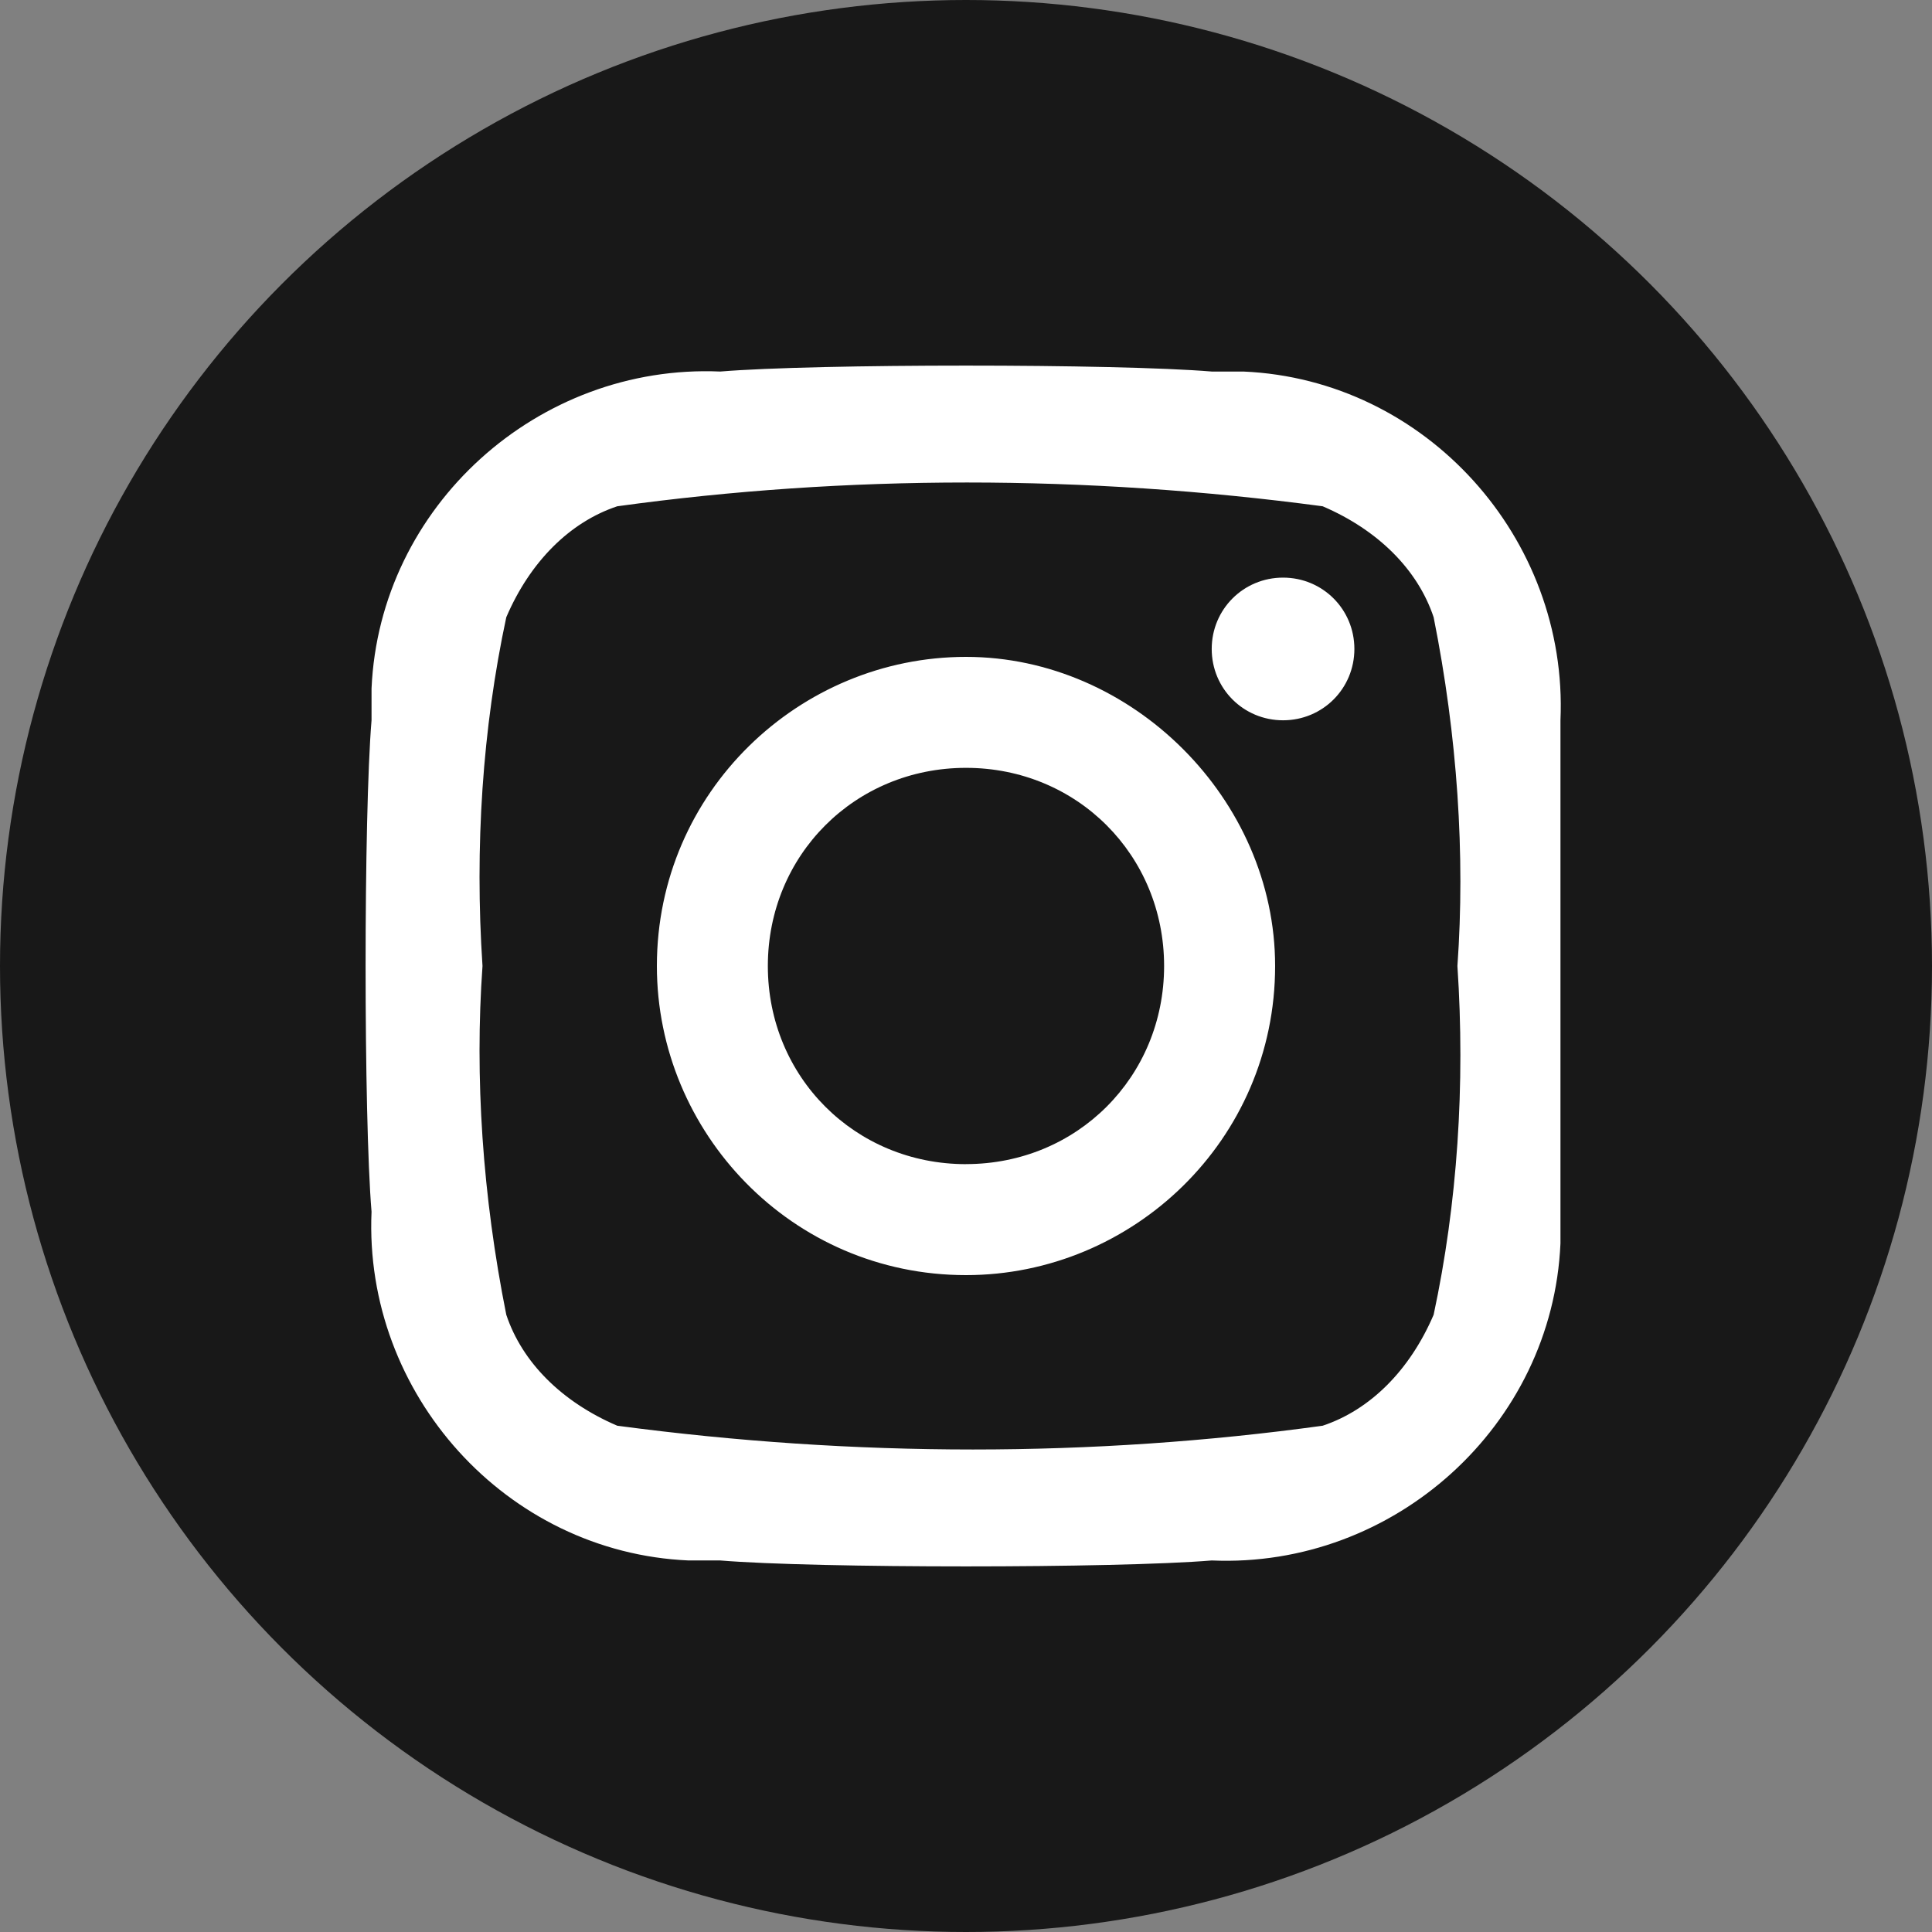
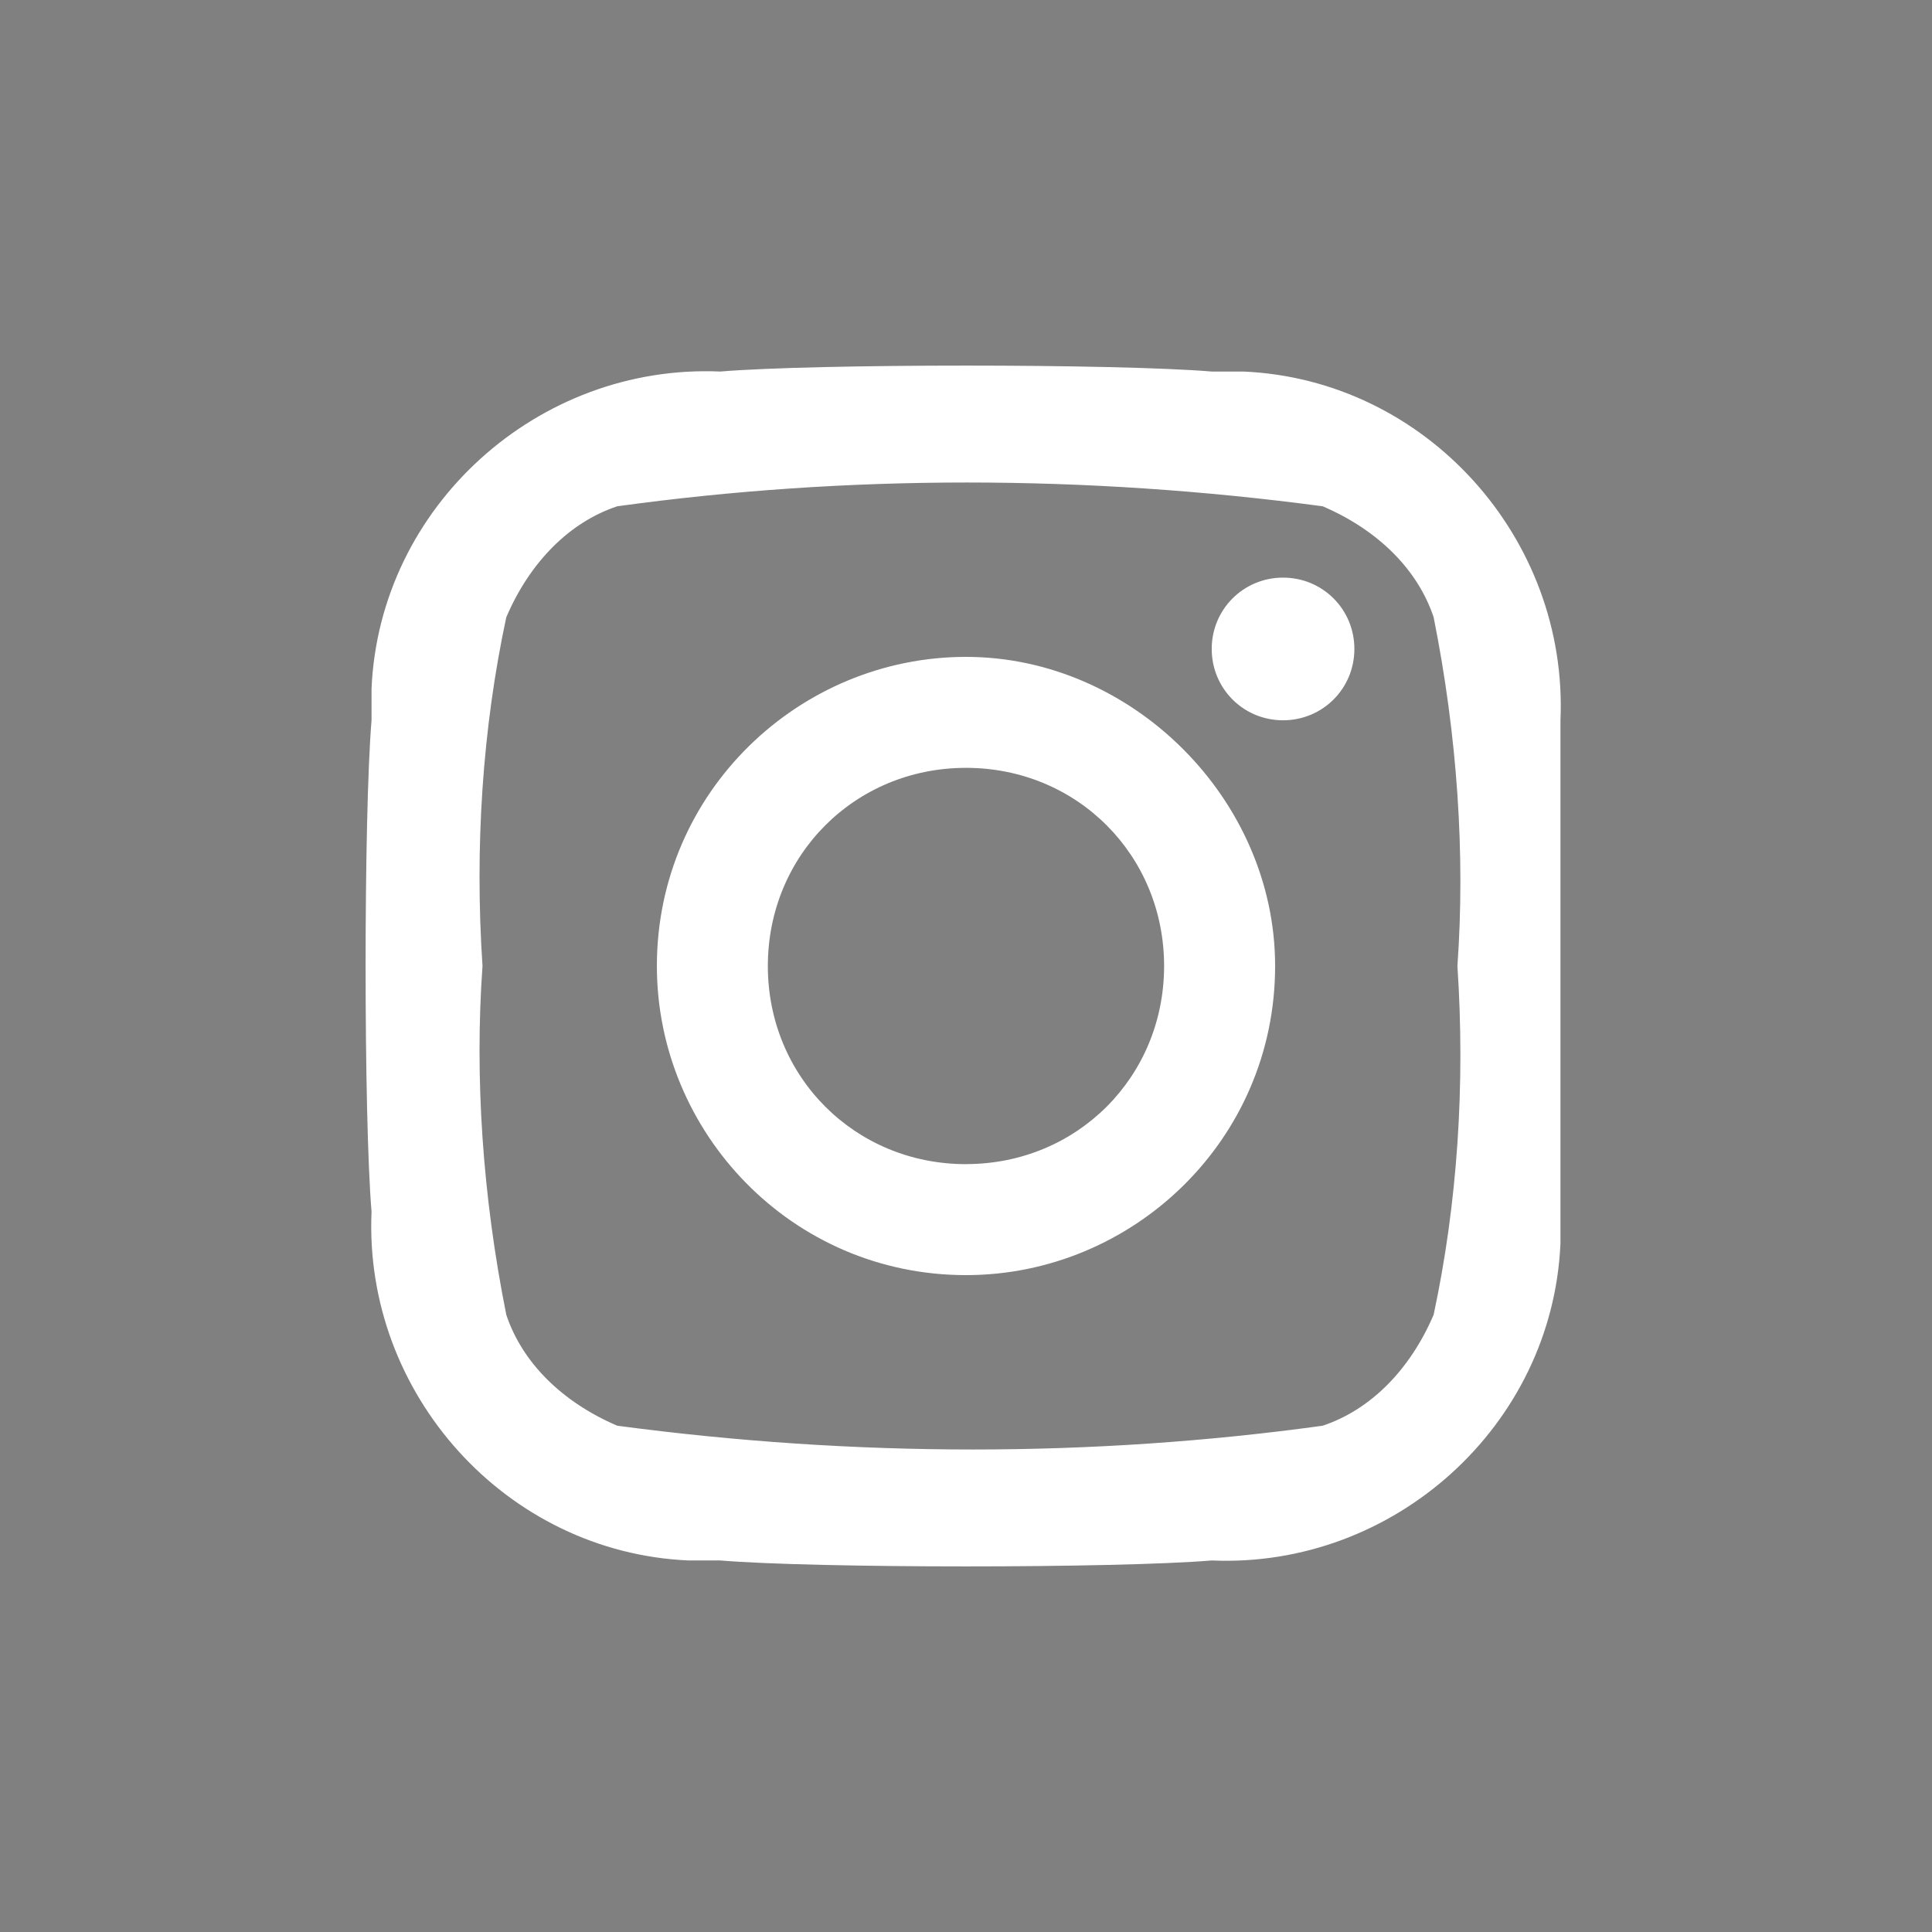
<svg xmlns="http://www.w3.org/2000/svg" class="vp-social-media-icon instagram-icon" viewBox="0 0 1024 1024">
  <rect x="0" y="0" width="1024" height="1024" fill="#808080" stroke="none" />
-   <circle cx="512" cy="512" r="512" fill="#181818" />
  <path fill="#fff" d="M512 348.16c-88.222 0-163.84 71.417-163.84 163.84 0 88.222 71.417 163.84 163.84 163.84 88.222 0 163.84-71.417 163.84-163.84 0-88.222-75.618-163.84-163.84-163.84zm0 268.866c-58.814 0-105.026-46.212-105.026-105.026S453.186 406.974 512 406.974 617 453.186 617 512s-46.186 105-105 105zM680.041 306.15c-21 0-37.81 16.804-37.81 37.809s16.805 37.81 37.81 37.81 37.81-16.805 37.81-37.81-16.805-37.81-37.81-37.81z" />
  <path fill="#FFF" d="M659.036 196.923h-16.804c-50.413-4.2-210.051-4.2-260.464 0-96.623-4.2-180.644 71.418-184.845 168.041v16.804c-4.2 50.413-4.2 210.051 0 260.464-4.2 96.623 71.418 180.644 168.041 184.845h16.804c50.413 4.2 210.051 4.2 260.464 0 96.623 4.2 180.644-71.418 184.845-168.041V381.768c4.2-96.623-71.418-180.644-168.041-184.845zM759.86 696.845c-12.604 29.407-33.609 50.412-58.815 58.814-121.83 16.805-247.86 16.805-373.891 0-29.407-12.603-50.412-33.608-58.814-58.814-12.604-63.015-16.805-126-12.604-184.845-4.2-63.015 0-126 12.604-184.845 12.603-29.407 33.608-50.412 58.814-58.814 121.83-16.805 247.86-16.805 373.891 0 29.407 12.603 50.412 33.608 58.815 58.814 12.603 63.015 16.804 126 12.603 184.845 4.2 63.015 0 126-12.603 184.845z" />
</svg>